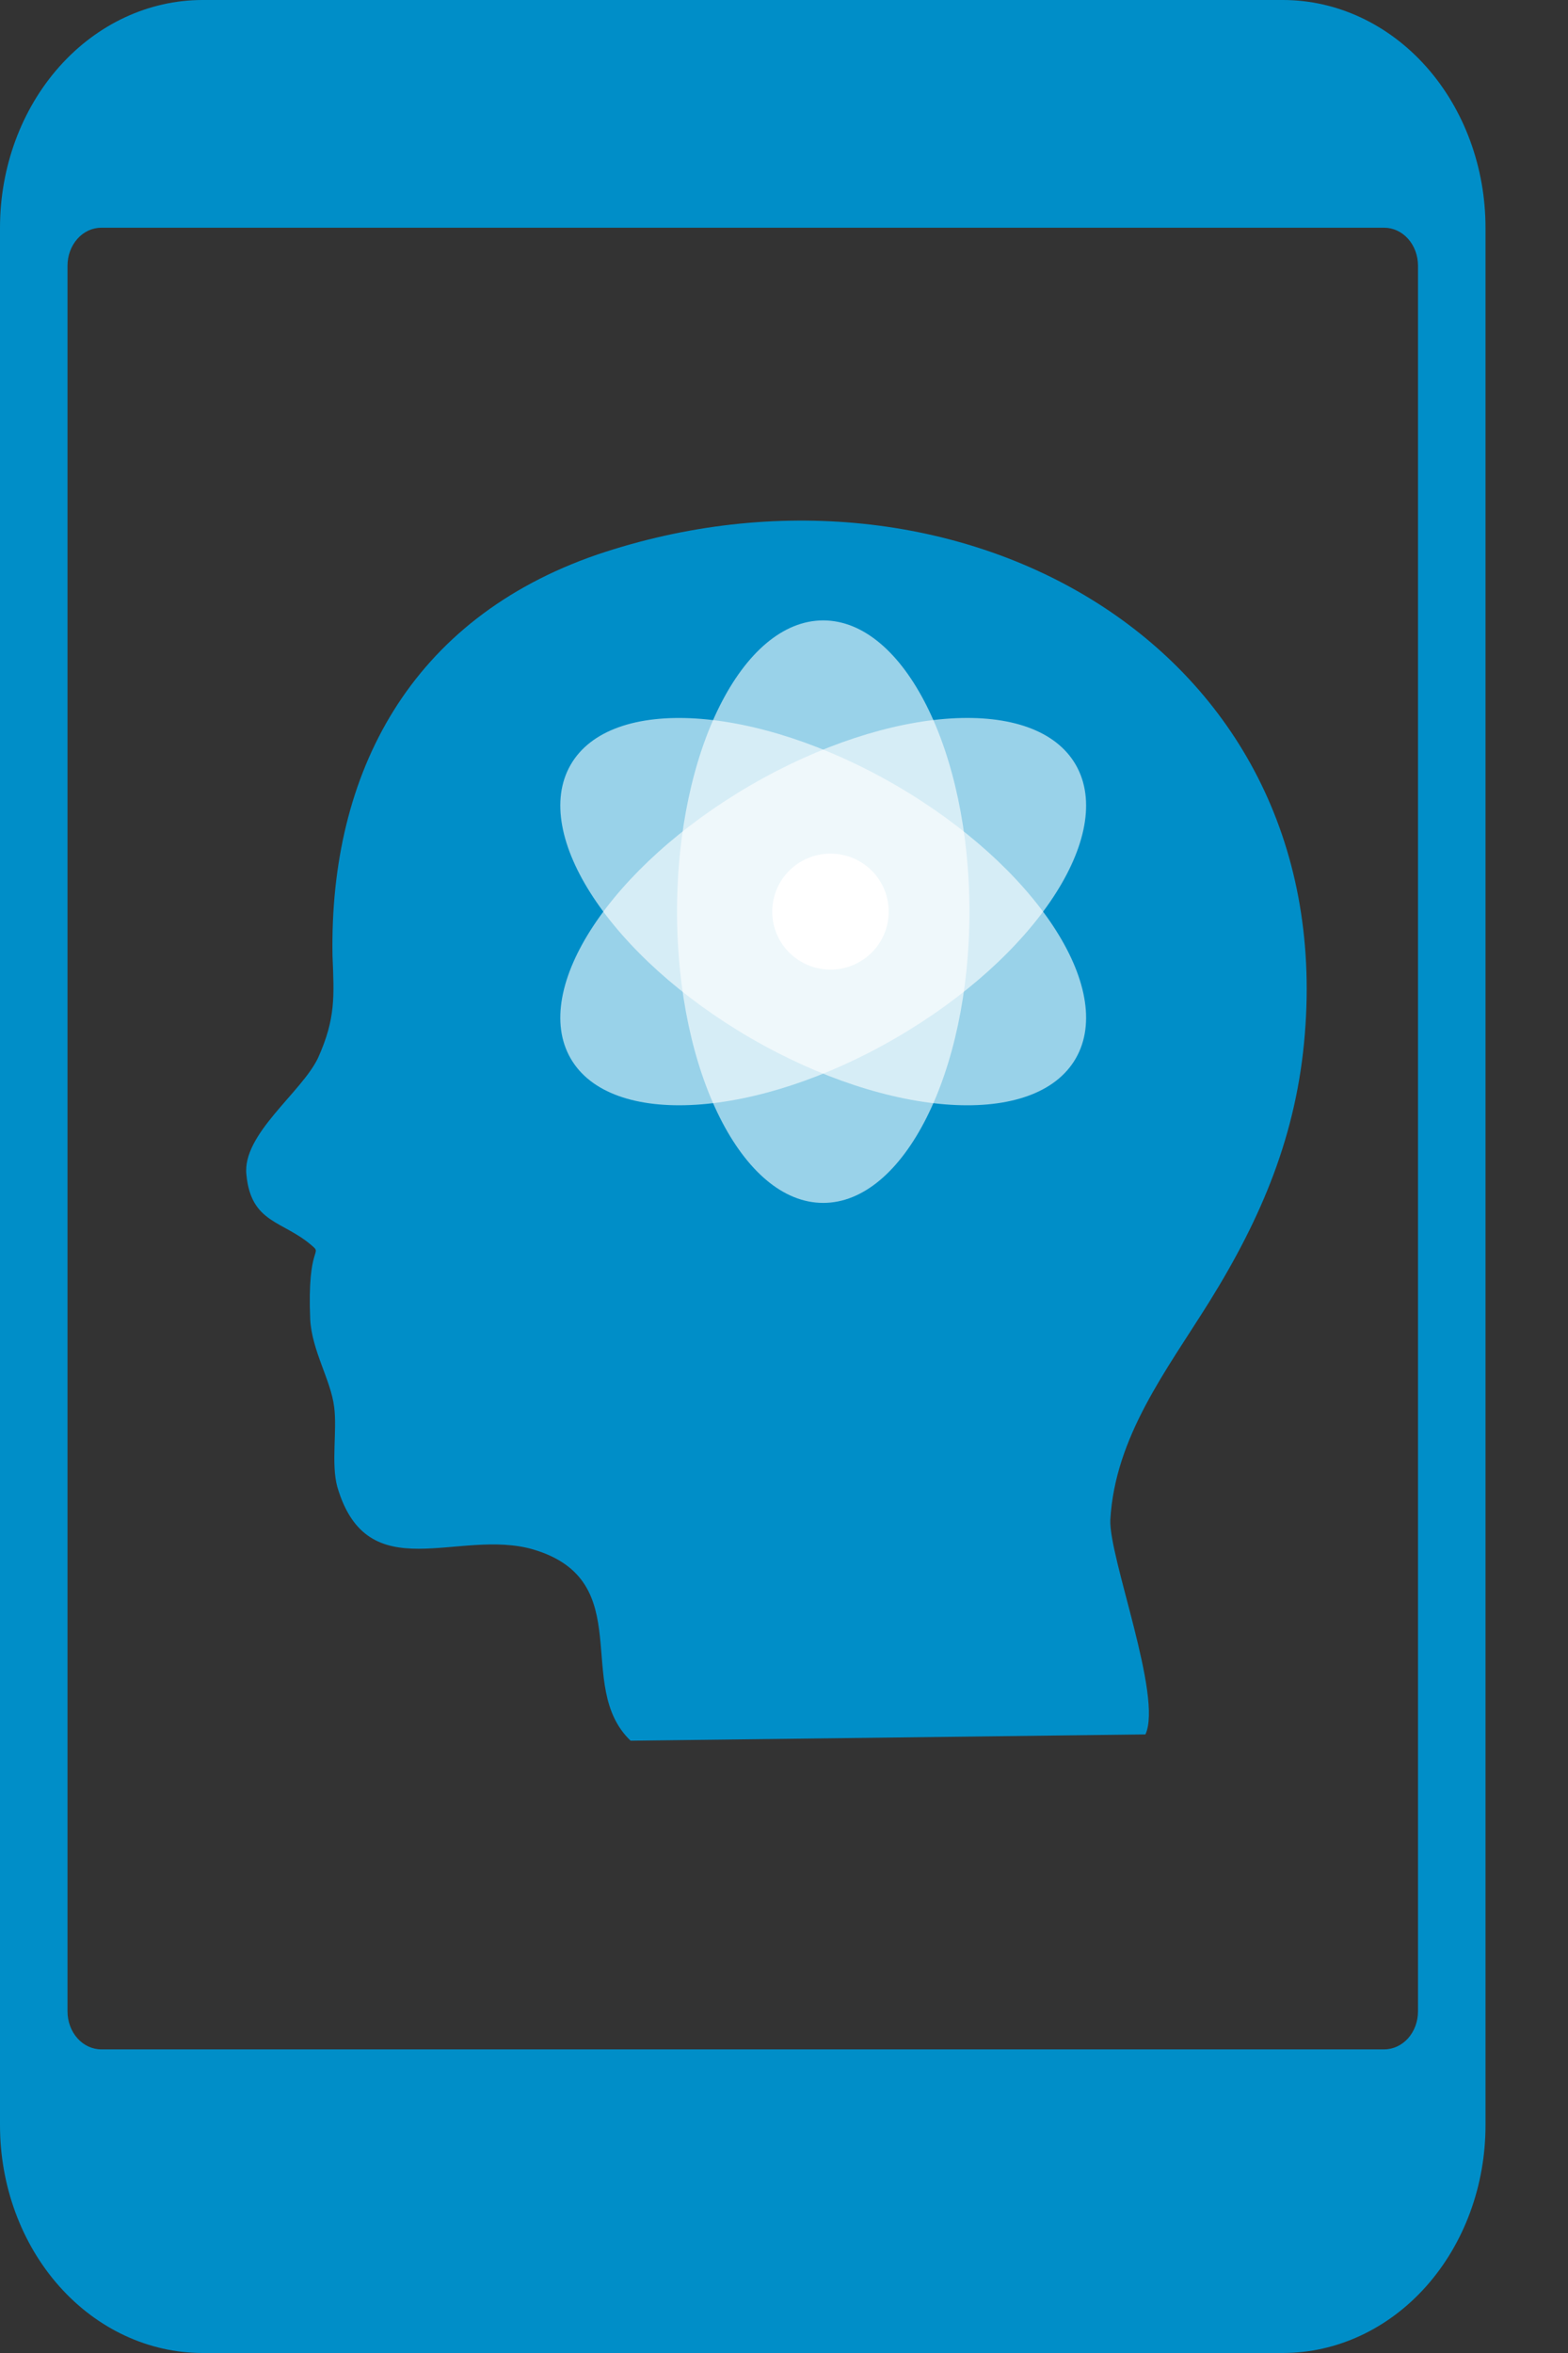
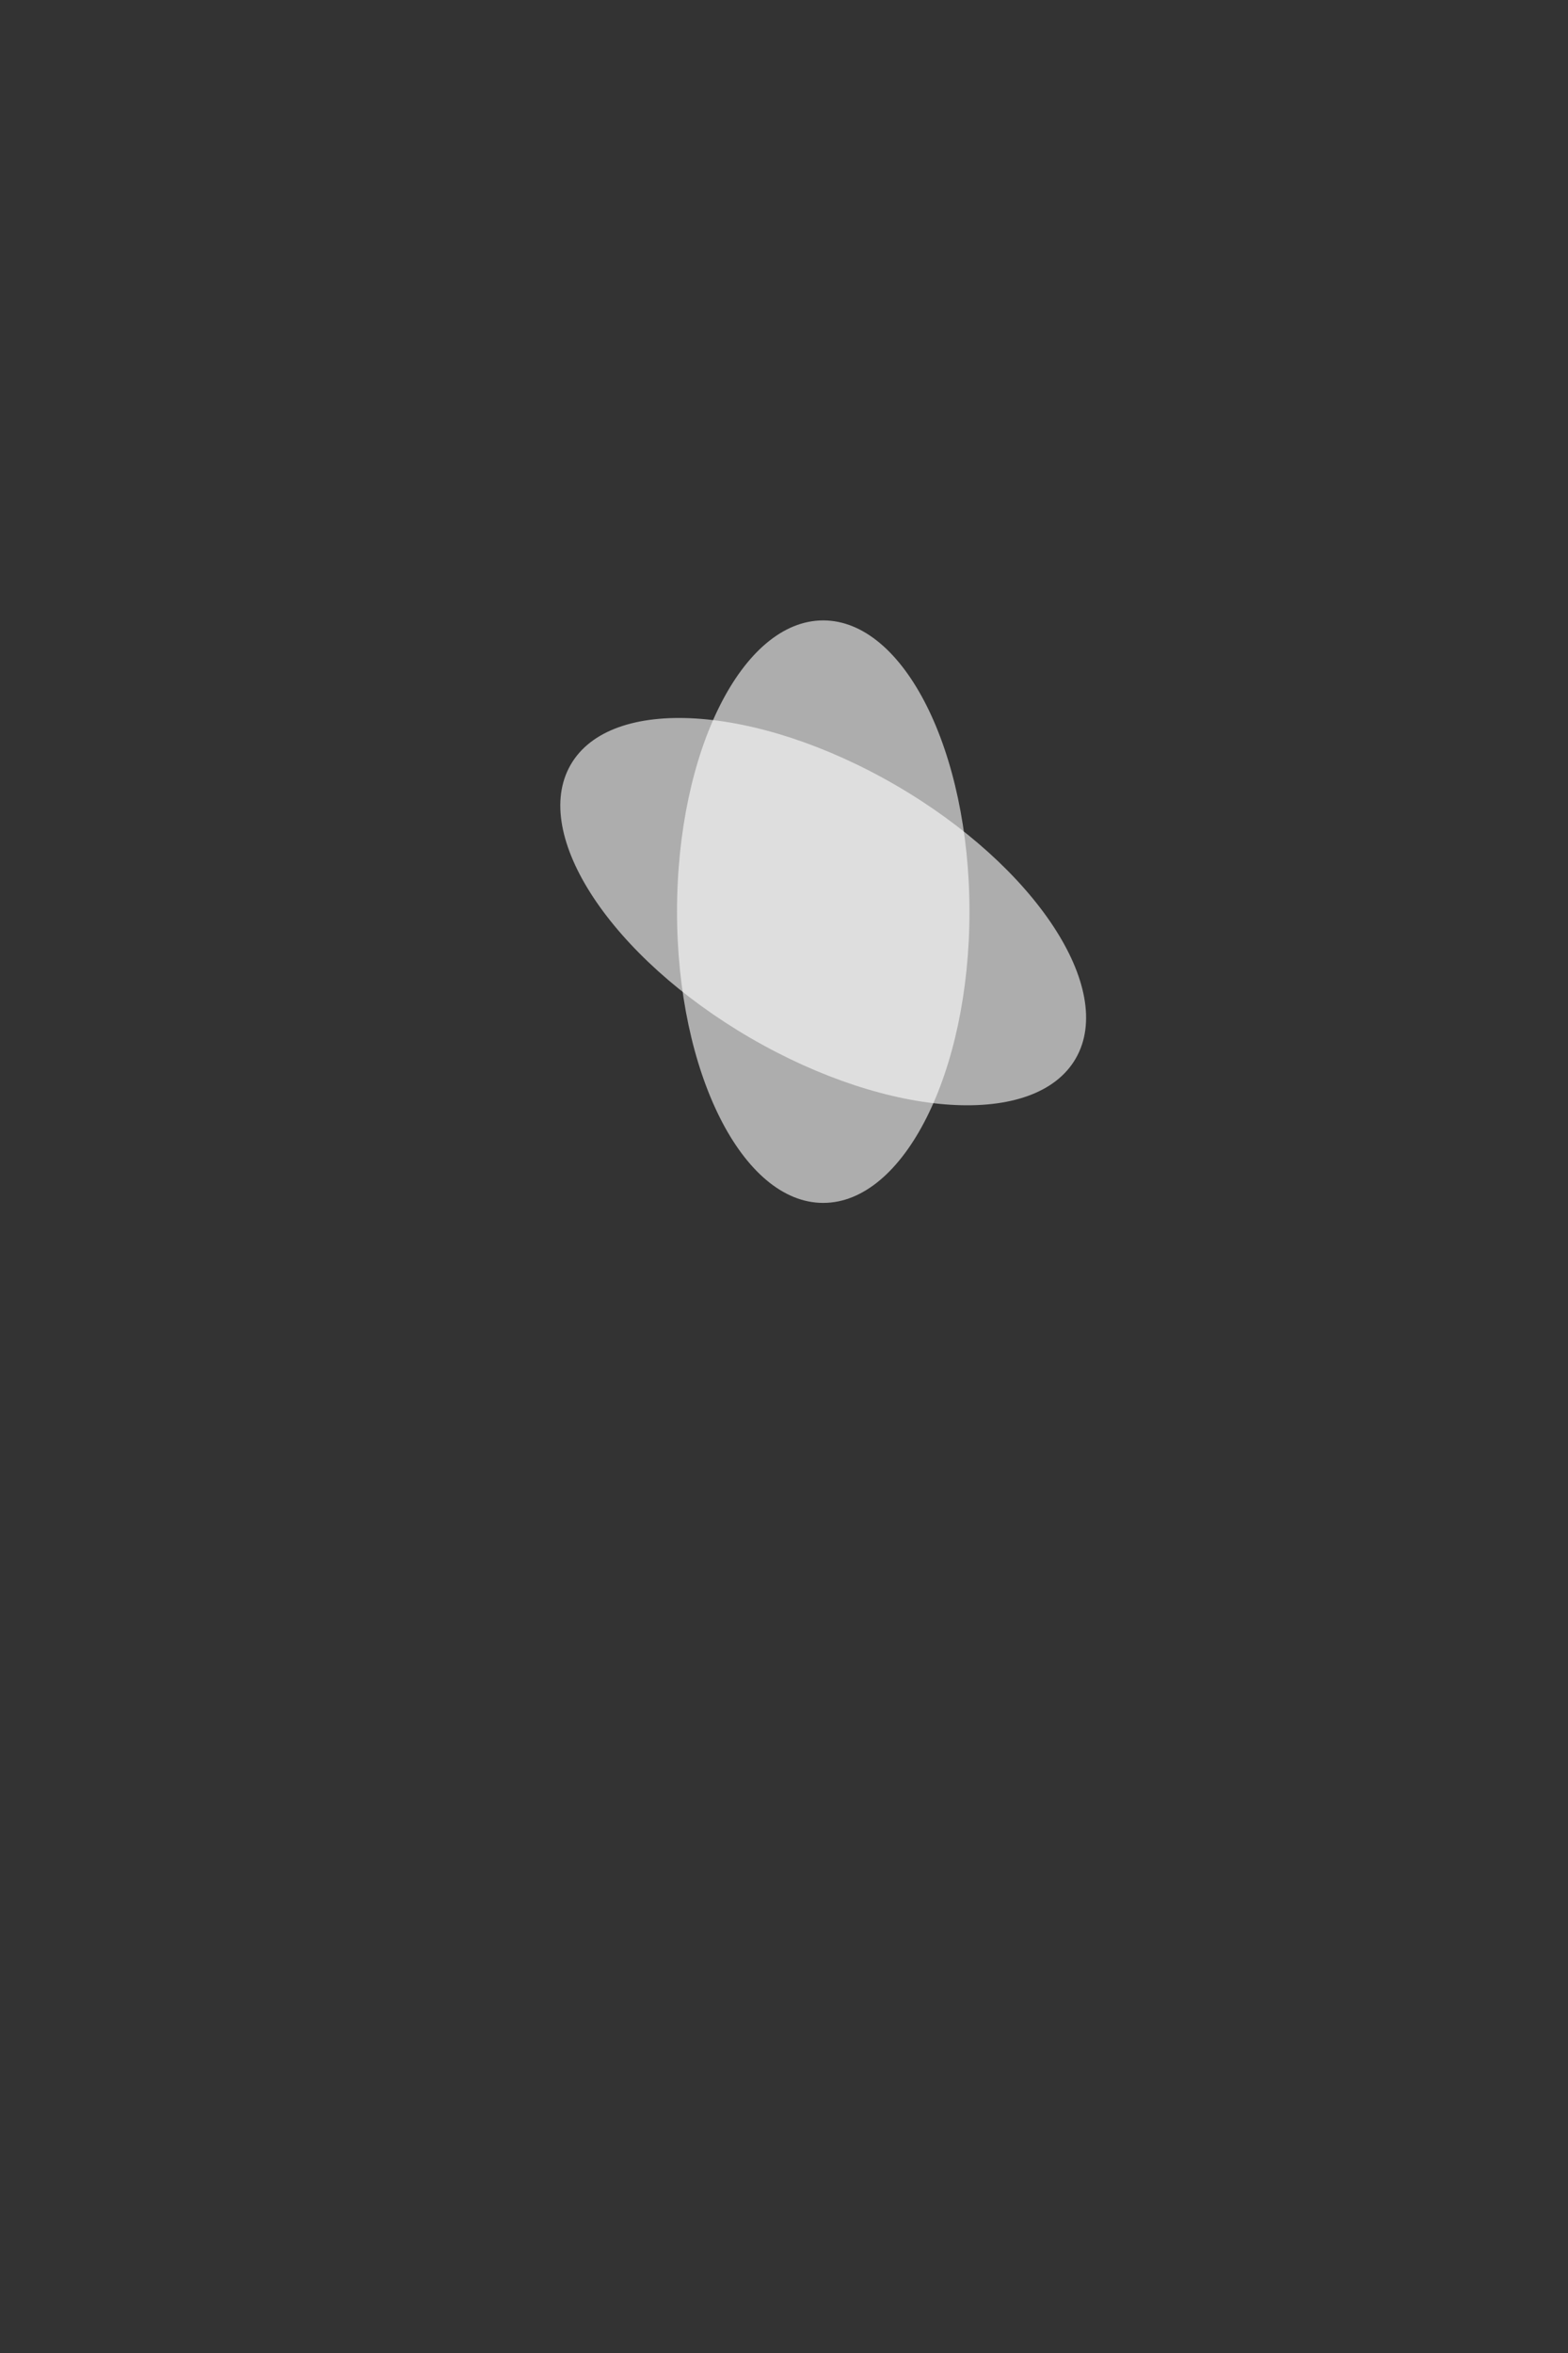
<svg xmlns="http://www.w3.org/2000/svg" width="18" height="27" viewBox="0 0 18 27" fill="none">
  <rect x="0" y="0" width="18" height="27" fill="#333333" stroke="none" />
-   <path d="M2.325 0H14.727C15.344 0 15.936 0.275 16.372 0.765C16.808 1.255 17.053 1.92 17.053 2.613V24.387C17.053 25.08 16.808 25.745 16.372 26.235C15.936 26.725 15.344 27 14.727 27H2.325C1.709 27 1.117 26.725 0.681 26.235C0.245 25.745 0 25.08 0 24.387V2.613C0 1.92 0.245 1.255 0.681 0.765C1.117 0.275 1.709 0 2.325 0ZM0.775 23.081C0.775 23.196 0.816 23.307 0.889 23.389C0.961 23.47 1.06 23.516 1.163 23.516H15.89C15.993 23.516 16.091 23.47 16.164 23.389C16.237 23.307 16.278 23.196 16.278 23.081V3.048C16.278 2.933 16.237 2.822 16.164 2.74C16.091 2.659 15.993 2.613 15.89 2.613H1.163C1.06 2.613 0.961 2.659 0.889 2.74C0.816 2.822 0.775 2.933 0.775 3.048V23.081Z" fill="#008EC8" />
-   <path fill-rule="evenodd" clip-rule="evenodd" d="M7.239 19.974C6.58 19.344 7.33 18.14 6.123 17.78C5.263 17.529 4.22 18.248 3.872 17.061C3.799 16.791 3.872 16.414 3.836 16.144C3.799 15.838 3.579 15.497 3.561 15.137C3.525 14.274 3.708 14.4 3.579 14.292C3.25 14.005 2.884 14.041 2.829 13.483C2.774 13.016 3.47 12.53 3.653 12.135C3.854 11.685 3.836 11.434 3.817 10.966C3.781 8.863 4.714 7.101 6.855 6.364C10.953 4.979 15.345 7.389 14.979 11.865C14.887 13.016 14.485 13.969 13.881 14.94C13.387 15.731 12.801 16.486 12.746 17.439C12.728 17.87 13.35 19.47 13.149 19.902L7.239 19.974Z" fill="#008EC8" />
  <path opacity="0.6" d="M9.45 13.803C10.377 13.803 11.129 12.306 11.129 10.461C11.129 8.615 10.377 7.119 9.45 7.119C8.523 7.119 7.772 8.615 7.772 10.461C7.772 12.306 8.523 13.803 9.45 13.803Z" fill="white" />
-   <path opacity="0.6" d="M6.55 12.144C7.01 12.945 8.682 12.841 10.283 11.911C11.885 10.982 12.81 9.579 12.35 8.777C11.89 7.976 10.219 8.08 8.617 9.01C7.016 9.94 6.09 11.343 6.55 12.144Z" fill="white" />
  <path opacity="0.6" d="M6.55 8.777C6.09 9.579 7.016 10.982 8.617 11.912C10.219 12.841 11.89 12.945 12.35 12.144C12.81 11.343 11.884 9.94 10.283 9.01C8.681 8.081 7.01 7.976 6.55 8.777Z" fill="white" />
-   <path d="M9.534 11.126C9.903 11.126 10.202 10.828 10.202 10.461C10.202 10.093 9.903 9.795 9.534 9.795C9.164 9.795 8.865 10.093 8.865 10.461C8.865 10.828 9.164 11.126 9.534 11.126Z" fill="white" />
</svg>